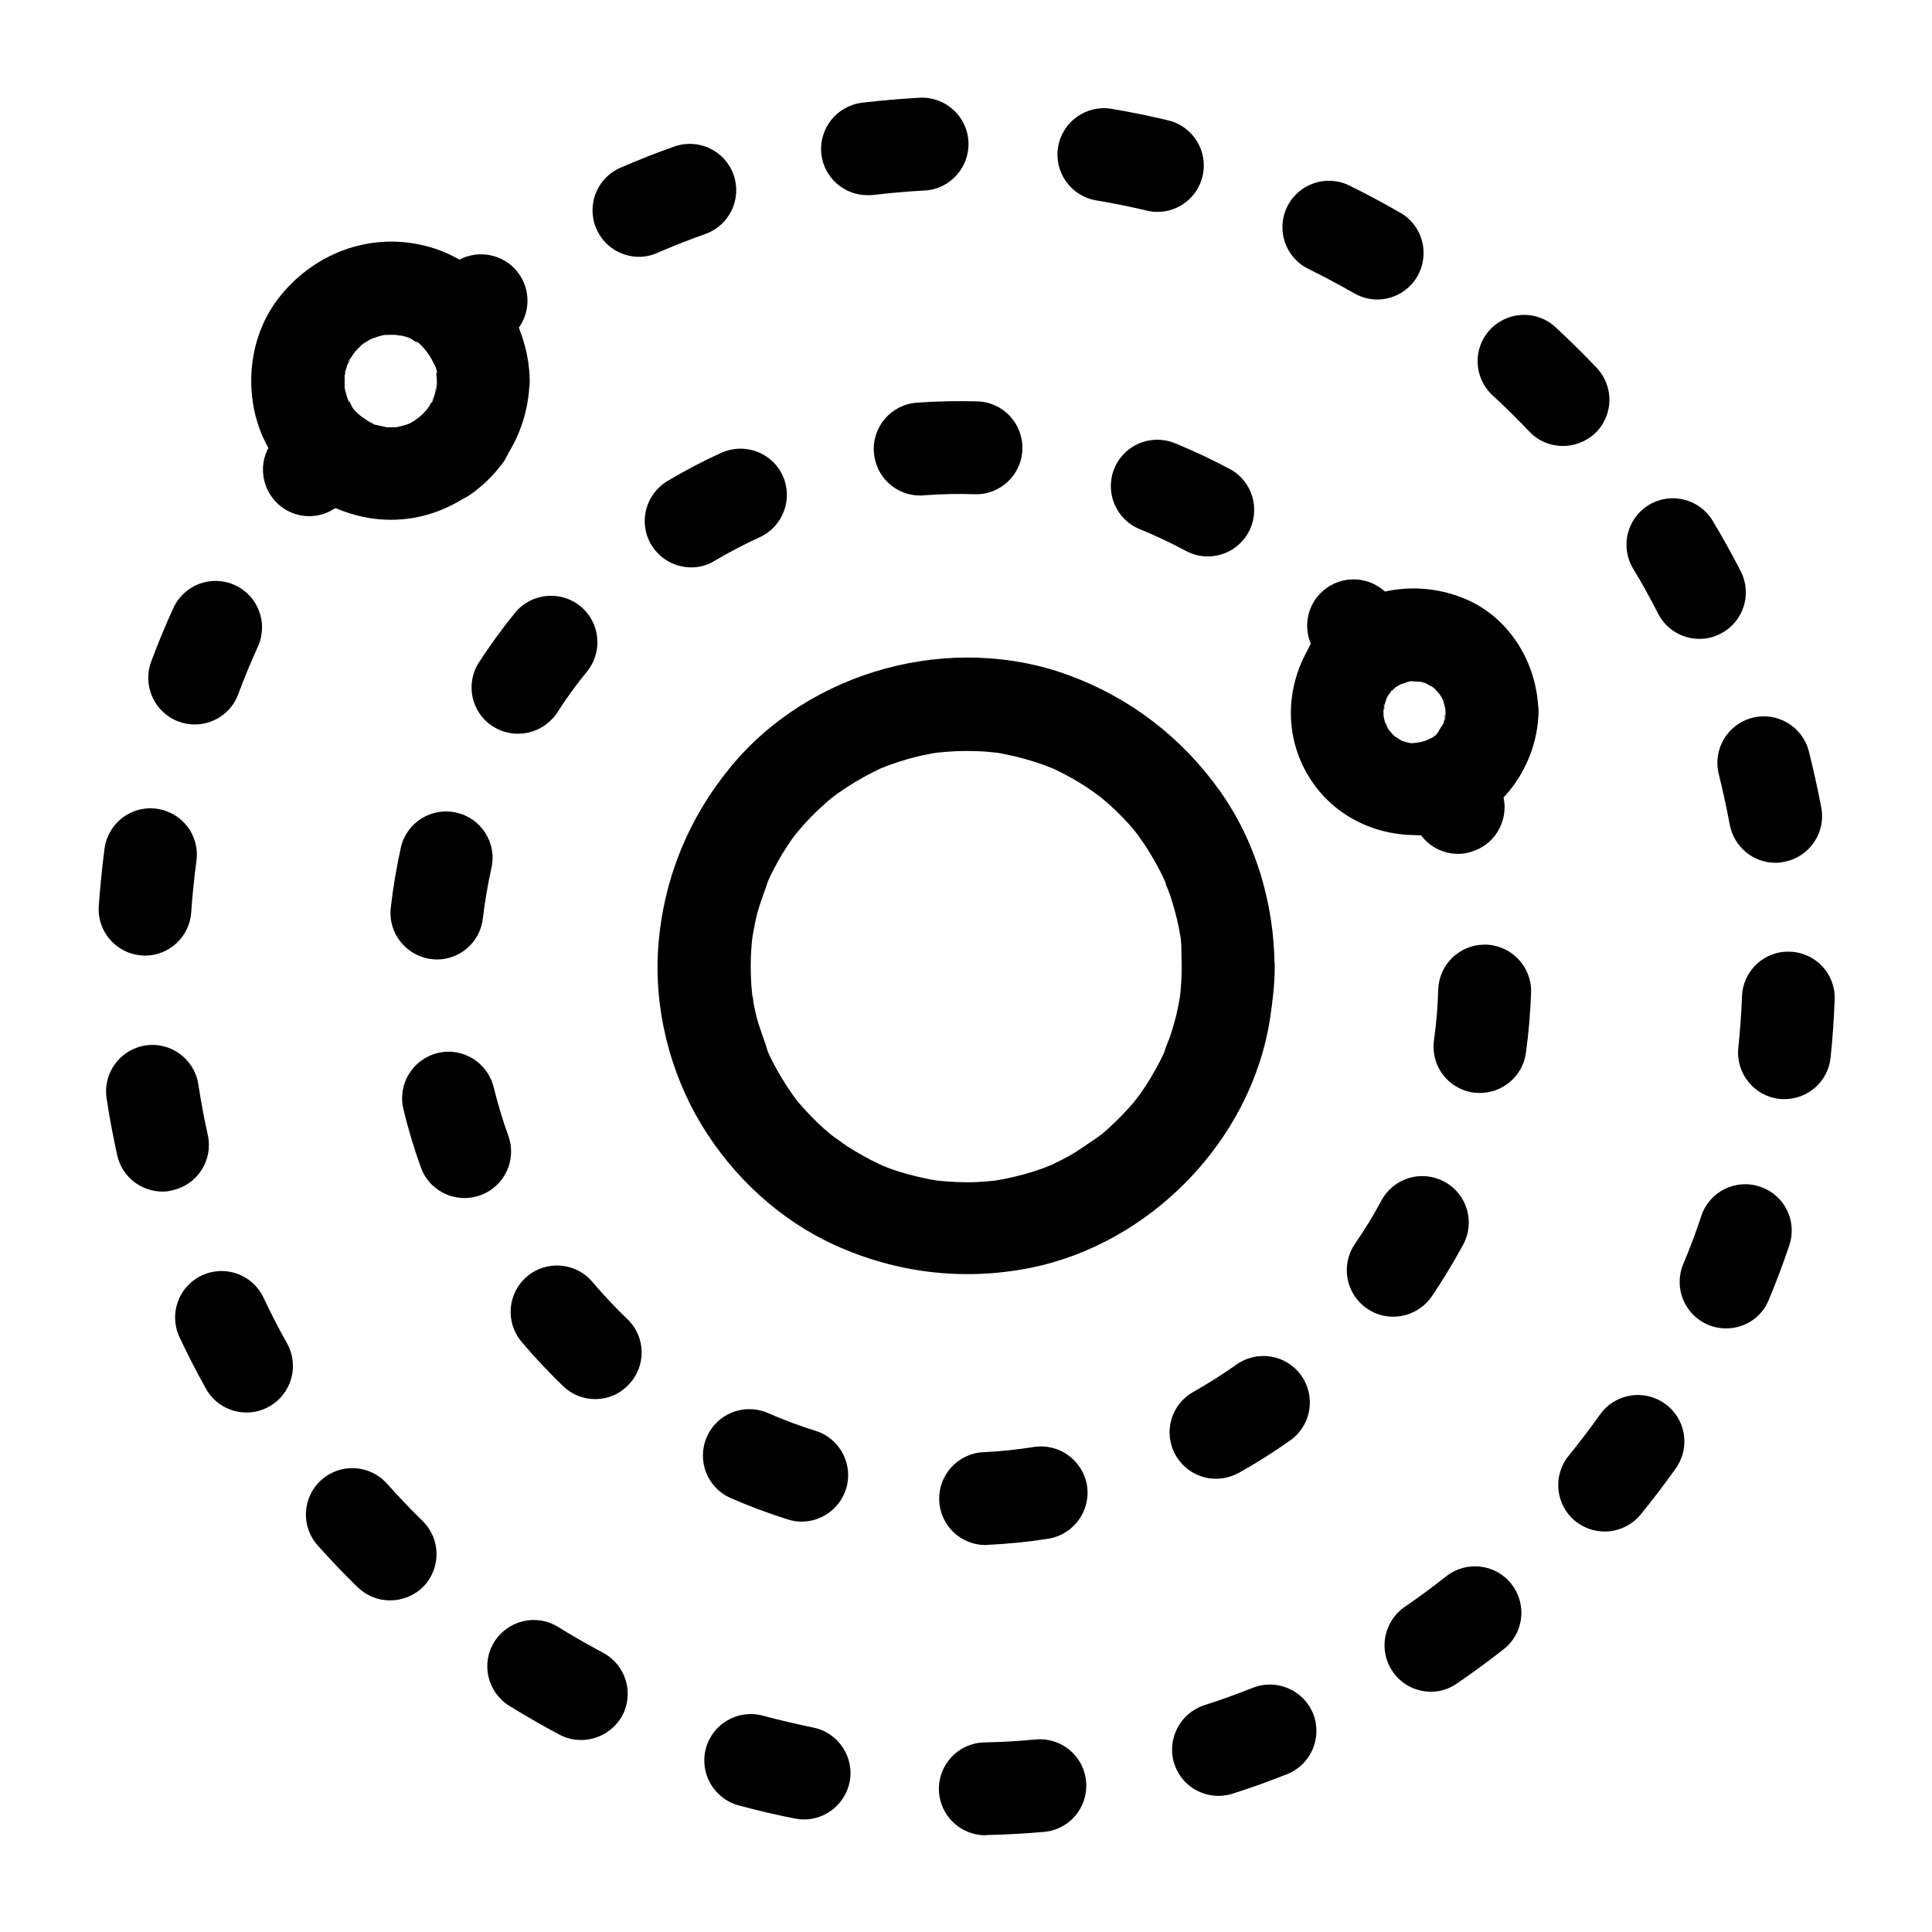
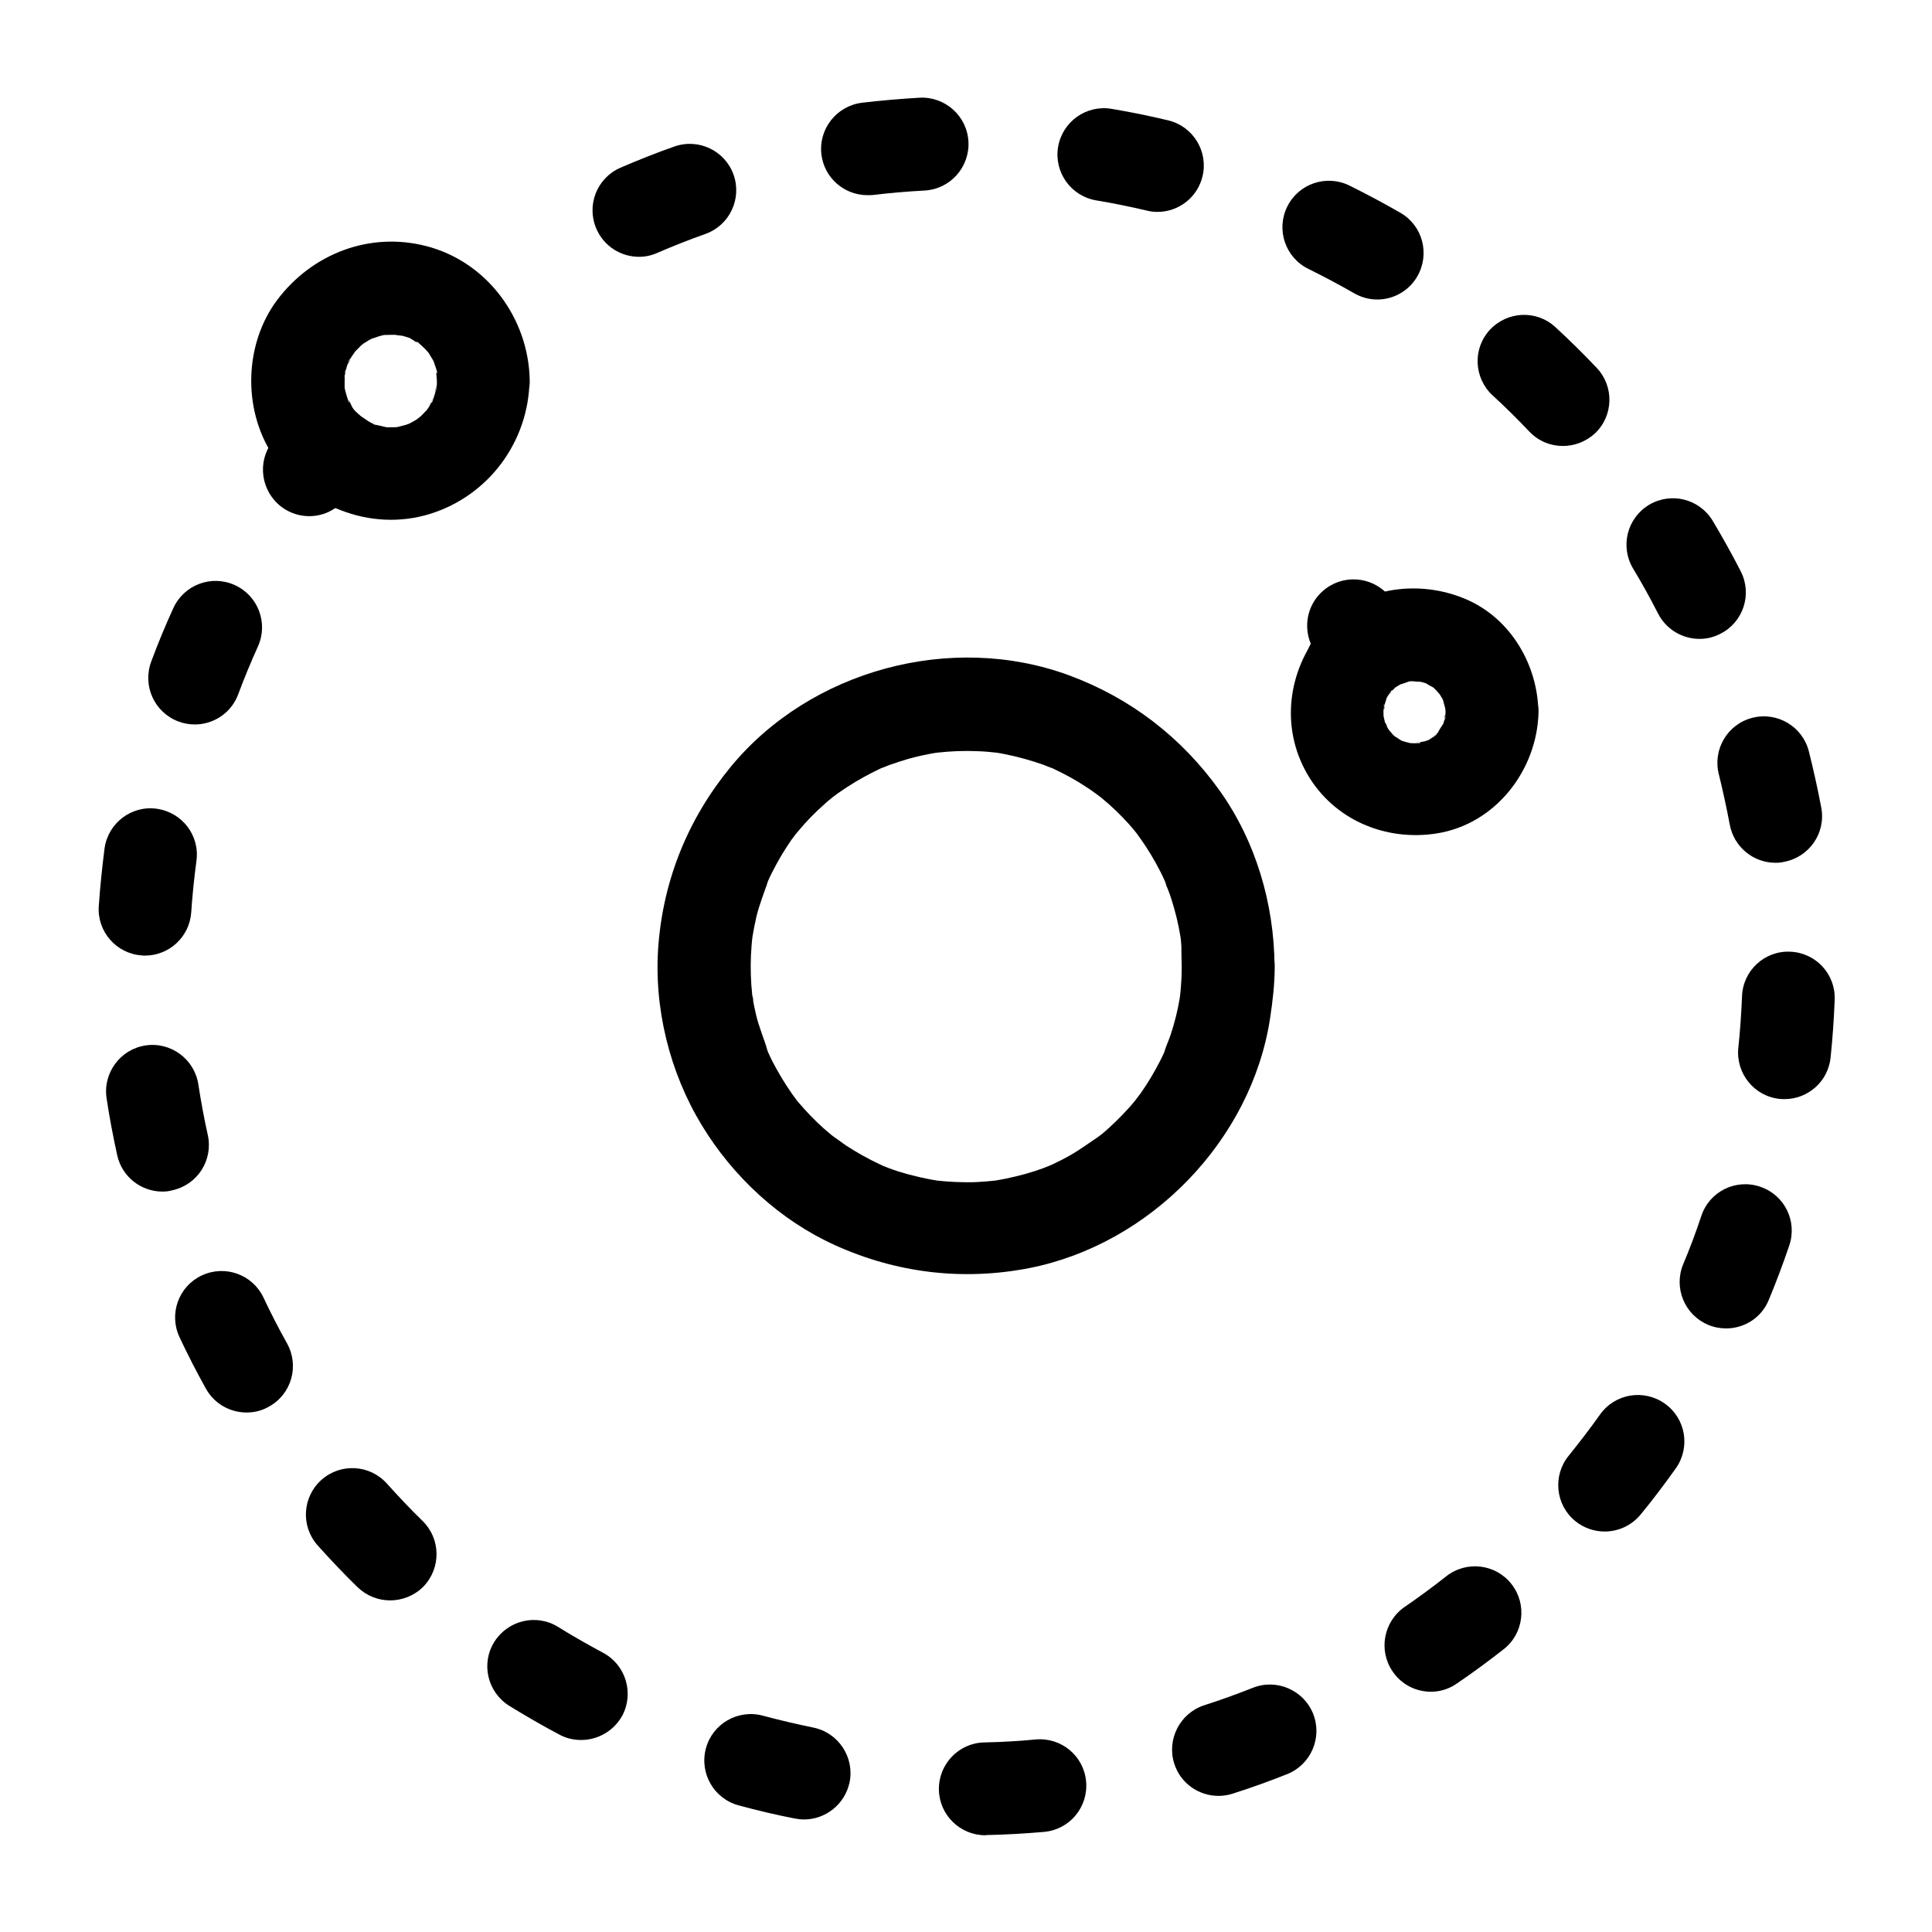
<svg xmlns="http://www.w3.org/2000/svg" fill="#000000" width="800px" height="800px" version="1.1" viewBox="144 144 512 512">
  <g>
    <path d="m457.17 400c0 1.723-0.051 3.445-0.195 5.164-0.051 0.887-0.148 1.82-0.246 2.707-0.051 0.344-0.098 0.688-0.098 0.984 0.395-3.938 0.195-1.477 0.051-0.59-0.543 3.394-1.379 6.742-2.461 9.988-0.492 1.523-1.277 3.051-1.672 4.625 0.051-0.098 1.277-2.902 0.492-1.133-0.148 0.297-0.246 0.59-0.395 0.887-0.395 0.887-0.836 1.77-1.277 2.656-1.523 2.953-3.246 5.856-5.164 8.562-0.441 0.59-0.934 1.18-1.328 1.82 2.016-3.148 0.59-0.789-0.098 0.051-1.082 1.328-2.262 2.609-3.445 3.836-1.133 1.18-2.262 2.262-3.445 3.344-0.641 0.59-1.277 1.133-1.918 1.672-0.836 0.688-3.492 2.363-0.297 0.297-2.805 1.82-5.461 3.836-8.363 5.461-1.426 0.789-2.856 1.523-4.328 2.215-0.492 0.246-2.902 1.277-0.934 0.441 2.066-0.887-1.031 0.395-1.574 0.59-3.199 1.18-6.496 2.066-9.84 2.754-0.887 0.195-1.77 0.344-2.656 0.492-2.656 0.441 2.41-0.246 0.246 0-1.82 0.195-3.641 0.344-5.41 0.441-3.641 0.148-7.332-0.051-10.973-0.441-2.164-0.246 2.953 0.441 0.246 0-0.887-0.148-1.77-0.297-2.656-0.492-1.723-0.344-3.445-0.789-5.164-1.23-1.574-0.441-3.148-0.934-4.676-1.523-0.738-0.246-1.426-0.59-2.117-0.836-1.426-0.492 2.508 1.133 1.133 0.492-0.492-0.246-0.984-0.441-1.477-0.688-3.051-1.426-5.953-3.051-8.758-4.871-1.328-0.887-2.609-1.918-3.938-2.754 3.199 2.066 0.738 0.543-0.051-0.098-0.641-0.543-1.328-1.133-1.969-1.672-2.559-2.262-4.922-4.773-7.133-7.379-0.344-0.441-1.969-2.461-0.641-0.789 1.426 1.82-0.492-0.738-0.738-1.082-0.984-1.426-1.918-2.856-2.805-4.328-0.836-1.379-1.625-2.805-2.363-4.231-0.395-0.789-0.789-1.574-1.133-2.363-0.148-0.297-0.246-0.59-0.395-0.887-0.836-1.82 0.148 0.098 0.344 0.836-0.934-3.394-2.41-6.594-3.199-10.035-0.344-1.523-0.688-3.051-0.934-4.574-0.051-0.441-0.098-0.887-0.195-1.328 0.738 3.246 0.246 2.164 0.195 1.277-0.098-1.031-0.195-2.016-0.297-3.051-0.246-3.543-0.246-7.086 0.051-10.629 0.051-0.789 0.148-1.574 0.246-2.363 0.344-2.953-0.441 2.856 0-0.051 0.297-1.77 0.641-3.492 1.031-5.215 0.789-3.344 2.117-6.445 3.148-9.691-1.133 3.641-0.395 0.887 0.051-0.051 0.297-0.688 0.641-1.379 0.984-2.066 0.836-1.625 1.723-3.246 2.656-4.82 0.789-1.277 1.625-2.559 2.461-3.789 0.492-0.688 1.082-1.379 1.523-2.066-0.051 0.098-1.969 2.461-0.738 0.984 0.344-0.395 0.688-0.836 1.031-1.23 2.117-2.559 4.43-4.922 6.938-7.133 0.641-0.59 1.277-1.133 1.969-1.672 0.395-0.344 2.559-2.016 0.789-0.641-1.77 1.379 0.395-0.297 0.836-0.59 0.789-0.543 1.574-1.082 2.41-1.625 2.805-1.82 5.758-3.445 8.758-4.871 0.395-0.195 0.789-0.344 1.18-0.543 1.77-0.836-1.031 0.441-1.133 0.492 0.836-0.246 1.625-0.641 2.461-0.934 1.672-0.59 3.344-1.133 5.019-1.625 1.477-0.395 3-0.789 4.527-1.082 0.887-0.195 1.77-0.344 2.609-0.492 0.441-0.051 0.887-0.098 1.328-0.195-0.789 0.148-3 0.344-0.934 0.148 3.543-0.395 7.086-0.543 10.629-0.395 1.723 0.051 3.394 0.195 5.117 0.395 2.953 0.344-2.363-0.395-0.246-0.051 0.984 0.148 1.969 0.344 2.953 0.543 3.344 0.688 6.641 1.625 9.84 2.754 0.789 0.297 1.625 0.688 2.461 0.934-0.098-0.051-2.902-1.277-1.133-0.492 0.395 0.195 0.789 0.344 1.18 0.543 1.574 0.738 3.102 1.523 4.625 2.363 1.426 0.789 2.805 1.625 4.133 2.508 0.641 0.395 1.23 0.836 1.871 1.277 0.441 0.297 3.102 2.312 1.328 0.934-1.77-1.379 0.395 0.344 0.789 0.641 0.641 0.543 1.328 1.133 1.969 1.672 1.277 1.133 2.508 2.312 3.691 3.543 1.133 1.18 2.215 2.363 3.199 3.59 0.297 0.344 2.262 2.856 0.836 1.031-1.328-1.723 0.395 0.59 0.738 1.082 1.918 2.707 3.641 5.609 5.164 8.562 0.395 0.789 0.789 1.574 1.133 2.363 0.492 1.031 1.133 3.59 0.051 0.051 0.492 1.672 1.277 3.246 1.77 4.922 1.031 3.246 1.871 6.594 2.41 9.988 0.492 2.902-0.246-2.41 0-0.246 0.098 0.887 0.195 1.82 0.246 2.707-0.008 1.672 0.043 3.492 0.09 5.312 0.051 6.445 5.656 12.594 12.301 12.301 6.641-0.297 12.348-5.41 12.301-12.301-0.098-16.434-4.969-33.062-14.562-46.492-10.086-14.121-23.664-24.551-39.949-30.555-31.145-11.465-68.488-1.379-89.594 24.254-11.219 13.629-17.809 29.719-19.188 47.332-1.277 16.434 2.953 33.605 11.512 47.676 8.266 13.629 20.715 25.191 35.324 31.785 16.285 7.379 33.898 9.496 51.512 6.051 32.027-6.348 58.793-33.801 63.762-66.176 0.688-4.574 1.23-9.152 1.23-13.824 0.051-6.445-5.656-12.594-12.301-12.301-6.738 0.242-12.348 5.359-12.348 12.25z" />
    <path d="m502.14 332.84c-2.559 0-5.164-0.789-7.379-2.461-4.969-3.738-6.297-10.527-3.394-15.793-1.969-4.723-0.887-10.332 3.148-13.922 5.066-4.527 12.84-4.082 17.367 0.984 1.574 1.77 3.199 3.738 5.164 6.199 2.164 2.707 3.051 6.148 2.508 9.543s-2.461 6.394-5.312 8.316c-0.836 0.543-1.625 1.328-2.312 2.215-2.359 3.195-6.047 4.918-9.789 4.918z" />
-     <path d="m530.43 370.28c-3.887 0-7.527-1.82-9.84-4.922-6.148-0.148-11.316-4.82-11.957-11.121-0.641-6.742 4.281-12.793 11.02-13.43 0.984-0.098 1.918-0.344 2.754-0.789 3.102-1.523 6.691-1.723 9.938-0.492 3.246 1.23 5.758 3.789 7.035 6.988 0.934 2.461 1.871 4.969 2.707 7.527 2.164 6.445-1.328 13.43-7.773 15.547-1.277 0.496-2.606 0.691-3.883 0.691z" />
-     <path d="m405.16 553.45c-6.496 0-11.957-5.117-12.25-11.711-0.344-6.789 4.922-12.547 11.66-12.891 4.477-0.195 9.004-0.688 13.43-1.379 6.691-1.031 12.988 3.543 14.07 10.234 1.031 6.691-3.543 12.988-10.234 14.07-5.266 0.836-10.676 1.379-16.039 1.625-0.242 0.004-0.441 0.051-0.637 0.051zm-48.707-6.199c-1.23 0-2.461-0.195-3.691-0.59-5.117-1.625-10.184-3.492-15.105-5.656-6.25-2.707-9.055-9.988-6.348-16.188 2.707-6.25 9.988-9.055 16.188-6.348 4.082 1.77 8.363 3.394 12.645 4.723 6.496 2.016 10.086 8.953 8.07 15.398-1.672 5.266-6.543 8.66-11.758 8.66zm109.81-11.363c-4.281 0-8.461-2.262-10.727-6.297-3.344-5.902-1.23-13.43 4.723-16.727 3.887-2.215 7.723-4.625 11.414-7.231 5.559-3.938 13.234-2.656 17.172 2.902 3.938 5.559 2.656 13.234-2.902 17.172-4.379 3.102-8.953 6.004-13.629 8.609-1.918 1.027-3.984 1.57-6.051 1.57zm-164.52-21.109c-3.051 0-6.148-1.133-8.512-3.445-3.836-3.691-7.578-7.676-11.02-11.758-4.379-5.215-3.691-12.941 1.477-17.32 5.215-4.379 12.941-3.691 17.32 1.477 2.902 3.445 6.004 6.742 9.25 9.84 4.922 4.723 5.066 12.496 0.344 17.367-2.414 2.562-5.613 3.84-8.859 3.84zm211.46-21.844c-2.41 0-4.82-0.688-6.938-2.164-5.609-3.836-7.035-11.512-3.199-17.121 2.559-3.691 4.922-7.578 7.035-11.512 3.246-6.004 10.676-8.215 16.68-4.969s8.215 10.676 4.969 16.68c-2.559 4.723-5.363 9.348-8.363 13.777-2.41 3.438-6.246 5.309-10.184 5.309zm-246.1-31.438c-5.019 0-9.789-3.102-11.562-8.117-1.82-5.019-3.394-10.234-4.625-15.449-1.625-6.594 2.461-13.234 9.055-14.859s13.234 2.461 14.859 9.055c1.082 4.328 2.363 8.707 3.887 12.891 2.312 6.394-1.031 13.43-7.43 15.742-1.43 0.492-2.805 0.738-4.184 0.738zm269.12-27.848c-0.543 0-1.133-0.051-1.723-0.098-6.742-0.934-11.414-7.133-10.48-13.875 0.641-4.43 0.984-8.953 1.133-13.43 0.195-6.641 5.656-11.906 12.301-11.906h0.395c6.789 0.246 12.102 5.902 11.906 12.695-0.195 5.363-0.641 10.773-1.379 16.039-0.836 6.098-6.152 10.574-12.152 10.574zm-276.41-35.375c-0.441 0-0.934-0.051-1.426-0.098-6.742-0.789-11.609-6.887-10.824-13.629 0.59-5.312 1.523-10.676 2.656-15.891 1.477-6.641 8.07-10.824 14.711-9.297 6.641 1.477 10.824 8.07 9.297 14.711-0.984 4.379-1.723 8.855-2.262 13.285-0.691 6.293-6.004 10.918-12.152 10.918zm21.449-59.828c-2.312 0-4.625-0.641-6.691-1.969-5.707-3.691-7.332-11.316-3.59-17.023 2.902-4.477 6.102-8.855 9.496-13.039 4.281-5.266 12.055-6.051 17.32-1.77s6.051 12.055 1.77 17.32c-2.856 3.492-5.512 7.133-7.922 10.922-2.41 3.59-6.348 5.559-10.383 5.559zm45.906-44.082c-4.184 0-8.266-2.164-10.578-6.004-3.492-5.856-1.523-13.383 4.281-16.875 4.625-2.754 9.398-5.266 14.27-7.477 6.199-2.805 13.48-0.098 16.285 6.051 2.805 6.148 0.098 13.48-6.051 16.285-4.082 1.871-8.07 3.984-11.957 6.25-1.922 1.227-4.086 1.77-6.25 1.77zm136.88-2.902c-1.969 0-3.938-0.492-5.805-1.477-3.938-2.117-8.07-4.082-12.203-5.758-6.297-2.559-9.297-9.742-6.742-16.039 2.559-6.297 9.742-9.297 16.039-6.742 4.969 2.016 9.84 4.328 14.562 6.84 6.004 3.199 8.215 10.676 5.019 16.68-2.215 4.133-6.445 6.496-10.871 6.496zm-76.211-16.141c-6.394 0-11.758-4.922-12.25-11.414-0.492-6.789 4.574-12.695 11.367-13.188 5.312-0.395 10.773-0.492 16.09-0.344 6.789 0.195 12.102 5.902 11.906 12.695-0.195 6.789-5.902 12.152-12.695 11.906-4.477-0.148-9.055-0.051-13.531 0.297-0.297 0.047-0.594 0.047-0.887 0.047z" />
    <path d="m225.98 280.79c-2.559 0-5.164-0.789-7.379-2.461-5.41-4.082-6.543-11.809-2.461-17.219 1.477-1.918 3.051-3.984 4.922-6.25 2.164-2.656 5.312-4.281 8.707-4.477 3.394-0.195 6.742 0.984 9.199 3.344 0.934 0.887 2.016 1.625 3.148 2.215 6.051 3.102 8.461 10.48 5.363 16.531-2.754 5.41-9.004 7.922-14.613 6.148-2.016 1.43-4.477 2.168-6.887 2.168z" />
-     <path d="m261.7 277.24c-3.836 0-7.676-1.82-10.035-5.215-3.938-5.559-2.609-13.234 2.953-17.121 1.082-0.789 2.016-1.723 2.805-2.754 4.035-5.461 11.711-6.641 17.172-2.656 5.461 4.035 6.641 11.711 2.656 17.172-2.363 3.199-5.215 6.004-8.461 8.316-2.168 1.523-4.629 2.258-7.09 2.258z" />
-     <path d="m269.71 246.59c-4.574 0-8.906-2.559-11.07-6.887-0.59-1.23-1.328-2.262-2.117-3.199-2.312-2.508-3.492-5.856-3.199-9.297 0.246-3.394 1.918-6.543 4.625-8.66 1.82-1.477 3.836-2.953 6.297-4.773 5.461-4.035 13.188-2.805 17.172 2.656 3.199 4.379 3.102 10.184 0.098 14.367 1.672 5.656-0.934 11.855-6.394 14.516-1.77 0.883-3.59 1.277-5.41 1.277z" />
    <path d="m405.12 630.36c-6.641 0-12.152-5.312-12.301-12.004-0.148-6.789 5.215-12.449 12.004-12.594 4.574-0.098 9.152-0.344 13.676-0.789 6.789-0.59 12.742 4.379 13.332 11.168 0.59 6.789-4.379 12.742-11.168 13.332-5.066 0.441-10.184 0.738-15.301 0.836-0.047 0.051-0.145 0.051-0.242 0.051zm-48.07-4.184c-0.789 0-1.625-0.098-2.41-0.246-5.019-0.984-10.035-2.164-14.906-3.492-6.543-1.77-10.43-8.512-8.66-15.105 1.77-6.543 8.512-10.43 15.105-8.66 4.379 1.18 8.855 2.215 13.332 3.148 6.641 1.328 10.973 7.824 9.645 14.465-1.23 5.856-6.348 9.891-12.105 9.891zm109.86-6.25c-5.215 0-10.035-3.297-11.711-8.512-2.066-6.445 1.477-13.383 7.922-15.5 4.328-1.379 8.66-2.953 12.891-4.625 6.297-2.508 13.48 0.59 15.988 6.887s-0.59 13.48-6.887 15.988c-4.723 1.871-9.594 3.641-14.414 5.164-1.23 0.402-2.508 0.598-3.789 0.598zm-168.9-14.809c-1.969 0-3.938-0.441-5.758-1.426-4.477-2.363-8.953-4.969-13.285-7.625-5.758-3.59-7.578-11.168-3.984-16.926 3.59-5.758 11.168-7.578 16.926-3.984 3.887 2.41 7.871 4.676 11.906 6.84 6.004 3.199 8.266 10.629 5.117 16.629-2.266 4.133-6.543 6.492-10.922 6.492zm225.19-12.793c-3.938 0-7.773-1.871-10.137-5.363-3.836-5.609-2.41-13.234 3.199-17.121 3.738-2.559 7.477-5.312 11.02-8.117 5.312-4.184 13.086-3.297 17.27 2.066 4.184 5.312 3.297 13.086-2.066 17.27-3.984 3.148-8.168 6.199-12.348 9.055-2.164 1.523-4.574 2.211-6.938 2.211zm-275.82-24.203c-3.102 0-6.199-1.18-8.609-3.492-3.641-3.543-7.184-7.281-10.578-11.07-4.527-5.066-4.082-12.84 0.984-17.367 5.066-4.527 12.84-4.082 17.367 0.984 3.051 3.394 6.199 6.742 9.445 9.891 4.871 4.773 4.922 12.547 0.195 17.418-2.406 2.406-5.606 3.637-8.805 3.637zm321.87-18.254c-2.707 0-5.461-0.887-7.773-2.754-5.266-4.281-6.051-12.055-1.77-17.32 2.856-3.543 5.656-7.184 8.316-10.922 3.938-5.559 11.609-6.84 17.172-2.902 5.559 3.938 6.84 11.609 2.902 17.172-2.953 4.133-6.051 8.266-9.297 12.203-2.414 2.949-5.957 4.523-9.551 4.523zm-359.9-31.539c-4.328 0-8.512-2.262-10.773-6.297-2.461-4.43-4.82-9.004-6.988-13.629-2.902-6.148-0.297-13.48 5.856-16.383 6.148-2.902 13.48-0.297 16.383 5.856 1.918 4.082 4.035 8.215 6.25 12.152 3.297 5.953 1.18 13.43-4.773 16.727-1.871 1.082-3.887 1.574-5.953 1.574zm392.08-22.285c-1.574 0-3.199-0.297-4.723-0.934-6.25-2.609-9.25-9.789-6.641-16.09 1.77-4.184 3.394-8.512 4.82-12.84 2.164-6.445 9.152-9.891 15.598-7.676 6.445 2.164 9.891 9.152 7.676 15.598-1.625 4.82-3.445 9.645-5.41 14.367-1.926 4.769-6.5 7.574-11.32 7.574zm-414.37-36.262c-5.656 0-10.727-3.887-12.004-9.645-1.082-4.969-2.066-10.035-2.805-15.055-1.031-6.691 3.59-12.988 10.281-14.023 6.691-1.031 12.988 3.59 14.023 10.281 0.688 4.477 1.523 9.004 2.508 13.43 1.477 6.641-2.707 13.188-9.348 14.66-0.883 0.254-1.77 0.352-2.656 0.352zm429.86-24.504c-0.441 0-0.836 0-1.277-0.051-6.742-0.688-11.66-6.742-10.973-13.531 0.492-4.527 0.789-9.102 0.984-13.676 0.246-6.789 5.953-12.102 12.742-11.809 6.789 0.246 12.102 5.953 11.809 12.742-0.195 5.066-0.543 10.234-1.082 15.301-0.641 6.352-6.004 11.023-12.203 11.023zm-434.49-38.031c-0.297 0-0.543 0-0.836-0.051-6.789-0.441-11.906-6.348-11.414-13.086 0.344-5.066 0.887-10.234 1.523-15.254 0.934-6.742 7.133-11.465 13.824-10.527 6.742 0.934 11.465 7.086 10.527 13.824-0.59 4.477-1.082 9.102-1.379 13.629-0.438 6.496-5.848 11.465-12.246 11.465zm432.08-24.598c-5.805 0-10.973-4.133-12.102-10.086-0.836-4.477-1.82-8.953-2.902-13.383-1.672-6.594 2.312-13.285 8.906-14.957s13.285 2.312 14.957 8.906c1.23 4.922 2.363 9.988 3.297 14.957 1.23 6.691-3.199 13.086-9.891 14.316-0.789 0.195-1.527 0.246-2.266 0.246zm-418.89-36.656c-1.426 0-2.902-0.246-4.328-0.789-6.348-2.363-9.594-9.445-7.231-15.844 1.77-4.773 3.738-9.543 5.856-14.168 2.805-6.199 10.086-8.953 16.285-6.148 6.199 2.805 8.953 10.086 6.148 16.285-1.871 4.133-3.641 8.414-5.215 12.645-1.824 4.969-6.547 8.02-11.516 8.02zm398.77-22.68c-4.477 0-8.809-2.461-10.973-6.691-2.066-4.035-4.281-8.07-6.641-11.957-3.492-5.856-1.574-13.383 4.231-16.875 5.856-3.492 13.383-1.574 16.875 4.231 2.609 4.379 5.117 8.855 7.43 13.383 3.102 6.051 0.688 13.48-5.363 16.531-1.77 0.934-3.637 1.379-5.559 1.379zm-36.211-51.121c-3.246 0-6.496-1.277-8.906-3.836-3.148-3.297-6.394-6.543-9.742-9.594-4.969-4.625-5.312-12.398-0.688-17.367s12.398-5.312 17.367-0.688c3.738 3.445 7.43 7.086 10.922 10.773 4.676 4.922 4.477 12.695-0.441 17.367-2.41 2.215-5.461 3.344-8.512 3.344zm-49.199-38.816c-2.066 0-4.184-0.543-6.148-1.672-3.938-2.262-8.02-4.43-12.102-6.445-6.102-3-8.609-10.383-5.609-16.48 3-6.102 10.383-8.609 16.48-5.609 4.574 2.262 9.102 4.676 13.531 7.231 5.902 3.394 7.871 10.922 4.477 16.828-2.266 3.934-6.398 6.148-10.629 6.148zm-195.62-11.316c-4.773 0-9.297-2.754-11.316-7.43-2.707-6.25 0.148-13.48 6.394-16.188 4.676-2.016 9.496-3.938 14.27-5.609 6.394-2.262 13.43 1.082 15.695 7.477 2.262 6.394-1.082 13.43-7.477 15.695-4.281 1.523-8.562 3.199-12.742 5.019-1.527 0.691-3.199 1.035-4.824 1.035zm137.42-11.906c-0.934 0-1.918-0.098-2.856-0.344-4.43-1.031-8.906-1.969-13.43-2.707-6.691-1.133-11.219-7.477-10.086-14.168 1.133-6.691 7.477-11.219 14.168-10.086 5.019 0.836 10.086 1.871 15.008 3.051 6.594 1.574 10.676 8.215 9.102 14.809-1.328 5.606-6.348 9.445-11.906 9.445zm-76.898-4.43c-6.148 0-11.465-4.574-12.203-10.824-0.789-6.742 4.035-12.84 10.773-13.676 5.019-0.59 10.184-1.031 15.254-1.328 6.789-0.344 12.594 4.871 12.941 11.66 0.344 6.789-4.871 12.594-11.66 12.941-4.574 0.246-9.152 0.641-13.629 1.18-0.496 0.047-0.984 0.047-1.477 0.047z" />
    <path d="m259.78 244.87c0 0.59 0 1.133-0.051 1.723-0.098 1.379-0.789 1.574 0.148-0.934-0.297 0.789-0.344 1.77-0.59 2.609-0.195 0.641-0.395 1.23-0.59 1.871-0.344 1.133-0.887 0.688 0.492-1.133-0.641 0.836-0.984 1.969-1.523 2.856-0.297 0.441-0.641 0.887-0.887 1.328-0.789 1.328 2.117-2.363 0.543-0.738-0.59 0.59-1.18 1.23-1.77 1.82-0.344 0.297-2.016 1.523-0.195 0.297 1.82-1.277 0-0.051-0.297 0.195-0.887 0.59-1.871 1.082-2.805 1.625-2.016 1.133 2.363-0.738 0.836-0.344-0.543 0.148-1.031 0.395-1.523 0.543-0.836 0.246-1.723 0.441-2.559 0.641-2.363 0.59 2.609-0.195 0.934-0.098-0.59 0.051-1.133 0.098-1.723 0.098h-1.523c-0.543 0-1.082-0.051-1.625-0.098 0.543 0.098 1.133 0.148 1.672 0.246-0.098-0.195-3.445-0.836-3.789-0.934-0.887-0.246-1.523-1.031 0.789 0.395-0.441-0.246-0.934-0.441-1.379-0.688-0.395-0.195-2.902-2.117-3.246-2.016 0.246-0.051 2.262 1.969 0.738 0.492-0.543-0.543-1.082-1.031-1.625-1.574-0.246-0.246-1.723-2.164-0.492-0.492 1.277 1.723-0.195-0.344-0.344-0.59-0.297-0.441-1.082-2.559-1.477-2.656 0.59 0.148 0.984 2.707 0.246 0.492-0.195-0.59-0.395-1.23-0.543-1.82-0.148-0.492-0.246-0.984-0.344-1.523-0.59-2.559 0.051 2.805 0.051 0.148 0-1.23 0-2.41 0.051-3.641 0.051-0.984 0.641-1.82-0.195 1.277 0.098-0.441 0.148-0.887 0.246-1.328 0.246-1.082 0.59-2.117 0.934-3.148 0.344-1.133 0.887-0.688-0.492 1.133 0.344-0.441 0.59-1.23 0.887-1.723 0.543-0.934 1.277-1.77 1.77-2.707-0.098 0.148-2.016 2.312-0.688 0.984 0.297-0.297 0.59-0.641 0.887-0.934 0.395-0.395 0.789-0.738 1.133-1.133 0.789-0.789 1.918-1.031-0.738 0.492 0.934-0.543 1.77-1.23 2.707-1.77 0.395-0.195 0.789-0.395 1.133-0.59 2.016-1.133-2.363 0.738-0.836 0.344 0.934-0.246 1.871-0.641 2.805-0.887 0.543-0.148 1.082-0.246 1.625-0.344 1.625-0.344-3.394 0.195-0.934 0.148 1.23-0.051 2.41-0.051 3.641-0.051 2.164 0.051-0.738 0-0.934-0.195 0.395 0.344 1.672 0.344 2.262 0.441 0.59 0.148 1.23 0.344 1.82 0.543 2.856 0.984-1.871-1.133 0.148 0.051 1.031 0.59 2.117 1.426 3.199 1.918-2.016-0.934-1.523-1.328-0.738-0.543 0.543 0.492 1.082 0.984 1.625 1.523 0.441 0.441 0.836 0.934 1.23 1.379 0.789 0.836-1.625-2.41-0.148-0.098 0.344 0.543 0.641 1.031 0.984 1.625 0.492 0.934 0.836 2.902 0.051-0.195 0.344 1.23 0.836 2.41 1.133 3.641 0.051 0.344 0.688 2.805 0.195 0.641-0.805-2.238-0.312 0.859-0.312 1.402 0.098 6.445 5.559 12.594 12.301 12.301 6.594-0.297 12.398-5.41 12.301-12.301-0.246-16.48-11.316-31.539-27.504-35.672-15.008-3.836-30.16 2.066-39.359 14.219-8.707 11.562-9.25 28.633-1.477 40.836 8.758 13.777 26.074 20.859 41.918 15.941 15.547-4.82 26.125-19.141 26.371-35.375 0.098-6.445-5.707-12.594-12.301-12.301-6.691 0.348-12.152 5.465-12.25 12.352z" />
    <path d="m527.08 332.59c0 0.492-0.051 0.984-0.051 1.477 0 1.379-0.738 0.441 0.195-1.133-0.344 0.59-0.344 1.672-0.59 2.41-0.148 0.441-0.297 0.887-0.441 1.328-0.492 1.477 1.18-2.363 0.395-1.031-0.492 0.789-1.23 1.77-1.574 2.656 0 0.051 1.723-2.066 0.887-1.133-0.297 0.344-0.59 0.688-0.887 1.031-0.543 0.59-1.23 1.031-1.723 1.625 1.723-1.918 1.723-1.23 0.836-0.688-0.395 0.246-0.789 0.492-1.18 0.738 0.051-0.051-1.23 0.59-1.23 0.641 0-0.344 2.707-0.934 0.195-0.148-0.738 0.246-2.262 0.297-2.902 0.738 1.18-0.789 2.164-0.148 0.688-0.148-0.543 0-1.031 0.051-1.574 0-0.441 0-0.934-0.148-1.379-0.098 0.195 0 3.199 0.59 1.277 0.148-0.887-0.195-1.723-0.441-2.559-0.688-1.82-0.492 0.934 0.395 1.133 0.543-0.297-0.246-0.836-0.395-1.18-0.59-0.641-0.344-1.277-0.887-1.918-1.18-1.328-0.59 2.016 1.77 0.934 0.738-0.297-0.297-0.641-0.543-0.984-0.836-0.688-0.641-1.23-1.523-1.969-2.117 0 0 1.426 2.215 0.984 1.18-0.195-0.395-0.492-0.738-0.688-1.082-0.395-0.641-0.641-1.426-1.031-2.016 1.426 1.969 0.836 2.215 0.543 1.133-0.148-0.441-0.246-0.836-0.395-1.277-0.098-0.441-0.195-0.887-0.297-1.277-0.492-2.066 0.148 2.461 0.098 0.934 0-0.836-0.098-1.672-0.051-2.461 0-0.246 0.195-1.18 0.098-1.523 0.492 1.82-0.492 2.363-0.098 1.082 0.246-0.836 0.738-1.918 0.836-2.805 0 0-1.18 2.363-0.543 1.277 0.297-0.492 0.543-1.082 0.836-1.574 0.246-0.395 0.543-0.789 0.789-1.18 0.836-1.328 0.395 0.492-0.641 0.789 0.543-0.148 1.277-1.379 1.723-1.77 2.117-1.918-2.117 1.328 0.344-0.246 0.344-0.195 0.688-0.395 0.984-0.59 0.344-0.195 0.688-0.395 1.031-0.543 0.836-0.395 0.441-0.246-1.133 0.441 0.789 0 1.918-0.641 2.707-0.789 0.492-0.098 2.262-0.492 0.395-0.098-1.723 0.344-0.441 0.051 0 0.051 0.836 0 2.117 0.246 2.902 0.098-0.246 0.051-3.148-0.641-1.277-0.148 0.543 0.148 1.082 0.246 1.625 0.395 0.297 0.098 0.641 0.195 0.934 0.297 2.262 0.641-2.559-1.379-0.543-0.246 0.738 0.441 1.477 0.887 2.262 1.277 1.625 0.887-0.789-0.59-0.934-0.789 0.297 0.395 0.836 0.688 1.23 1.082 0.688 0.641 1.277 1.523 1.969 2.117-0.195-0.148-1.672-2.559-0.789-0.934 0.246 0.492 0.59 0.934 0.836 1.379 0.148 0.297 0.297 0.59 0.441 0.887 1.133 2.016-0.887-2.754-0.246-0.543 0.246 0.836 0.441 1.723 0.688 2.559 0.492 1.871-0.195-1.031-0.148-1.277-0.035 0.43 0.16 1.316 0.16 1.906 0.098 6.445 5.559 12.594 12.301 12.301 6.594-0.297 12.398-5.41 12.301-12.301-0.195-12.398-7.281-24.5-18.793-29.617-13.086-5.805-29.473-3.344-38.82 8.117-8.809 10.773-10.727 25.633-3.691 37.934 6.988 12.203 20.762 18.008 34.391 15.844 15.598-2.461 26.668-16.828 26.961-32.273 0.098-6.445-5.758-12.594-12.301-12.301-6.789 0.293-12.199 5.41-12.348 12.297z" />
  </g>
</svg>